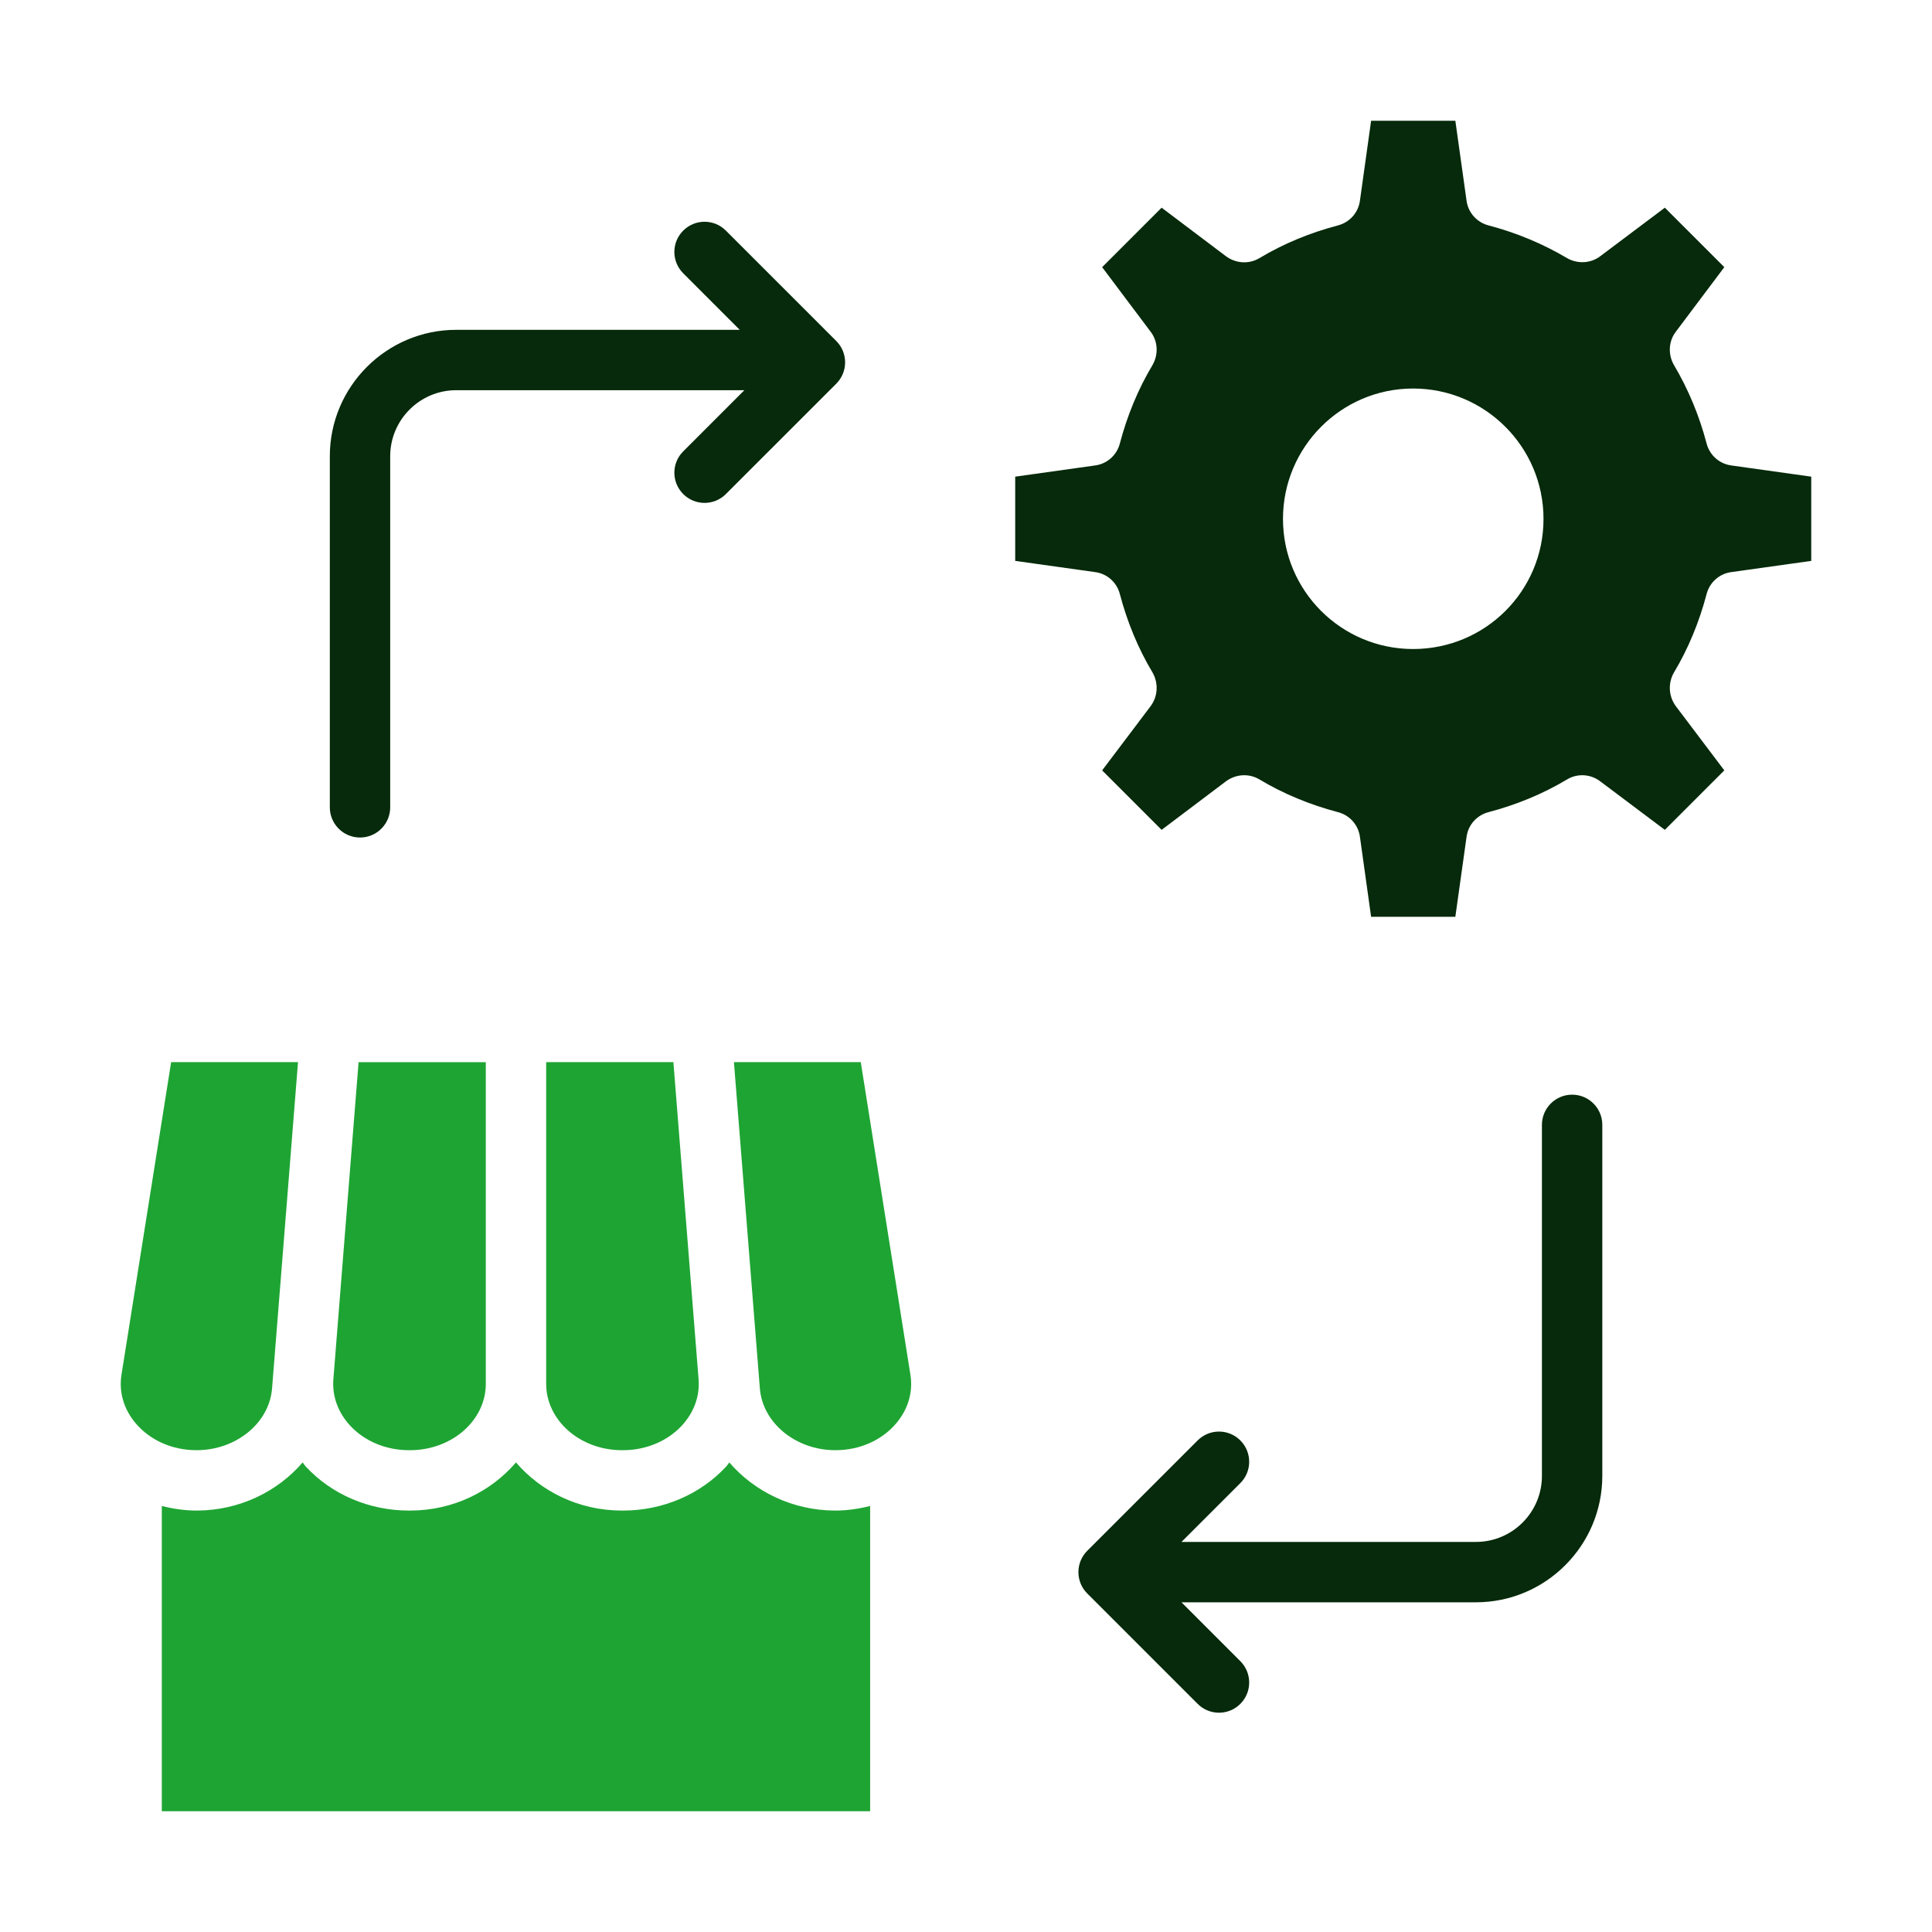
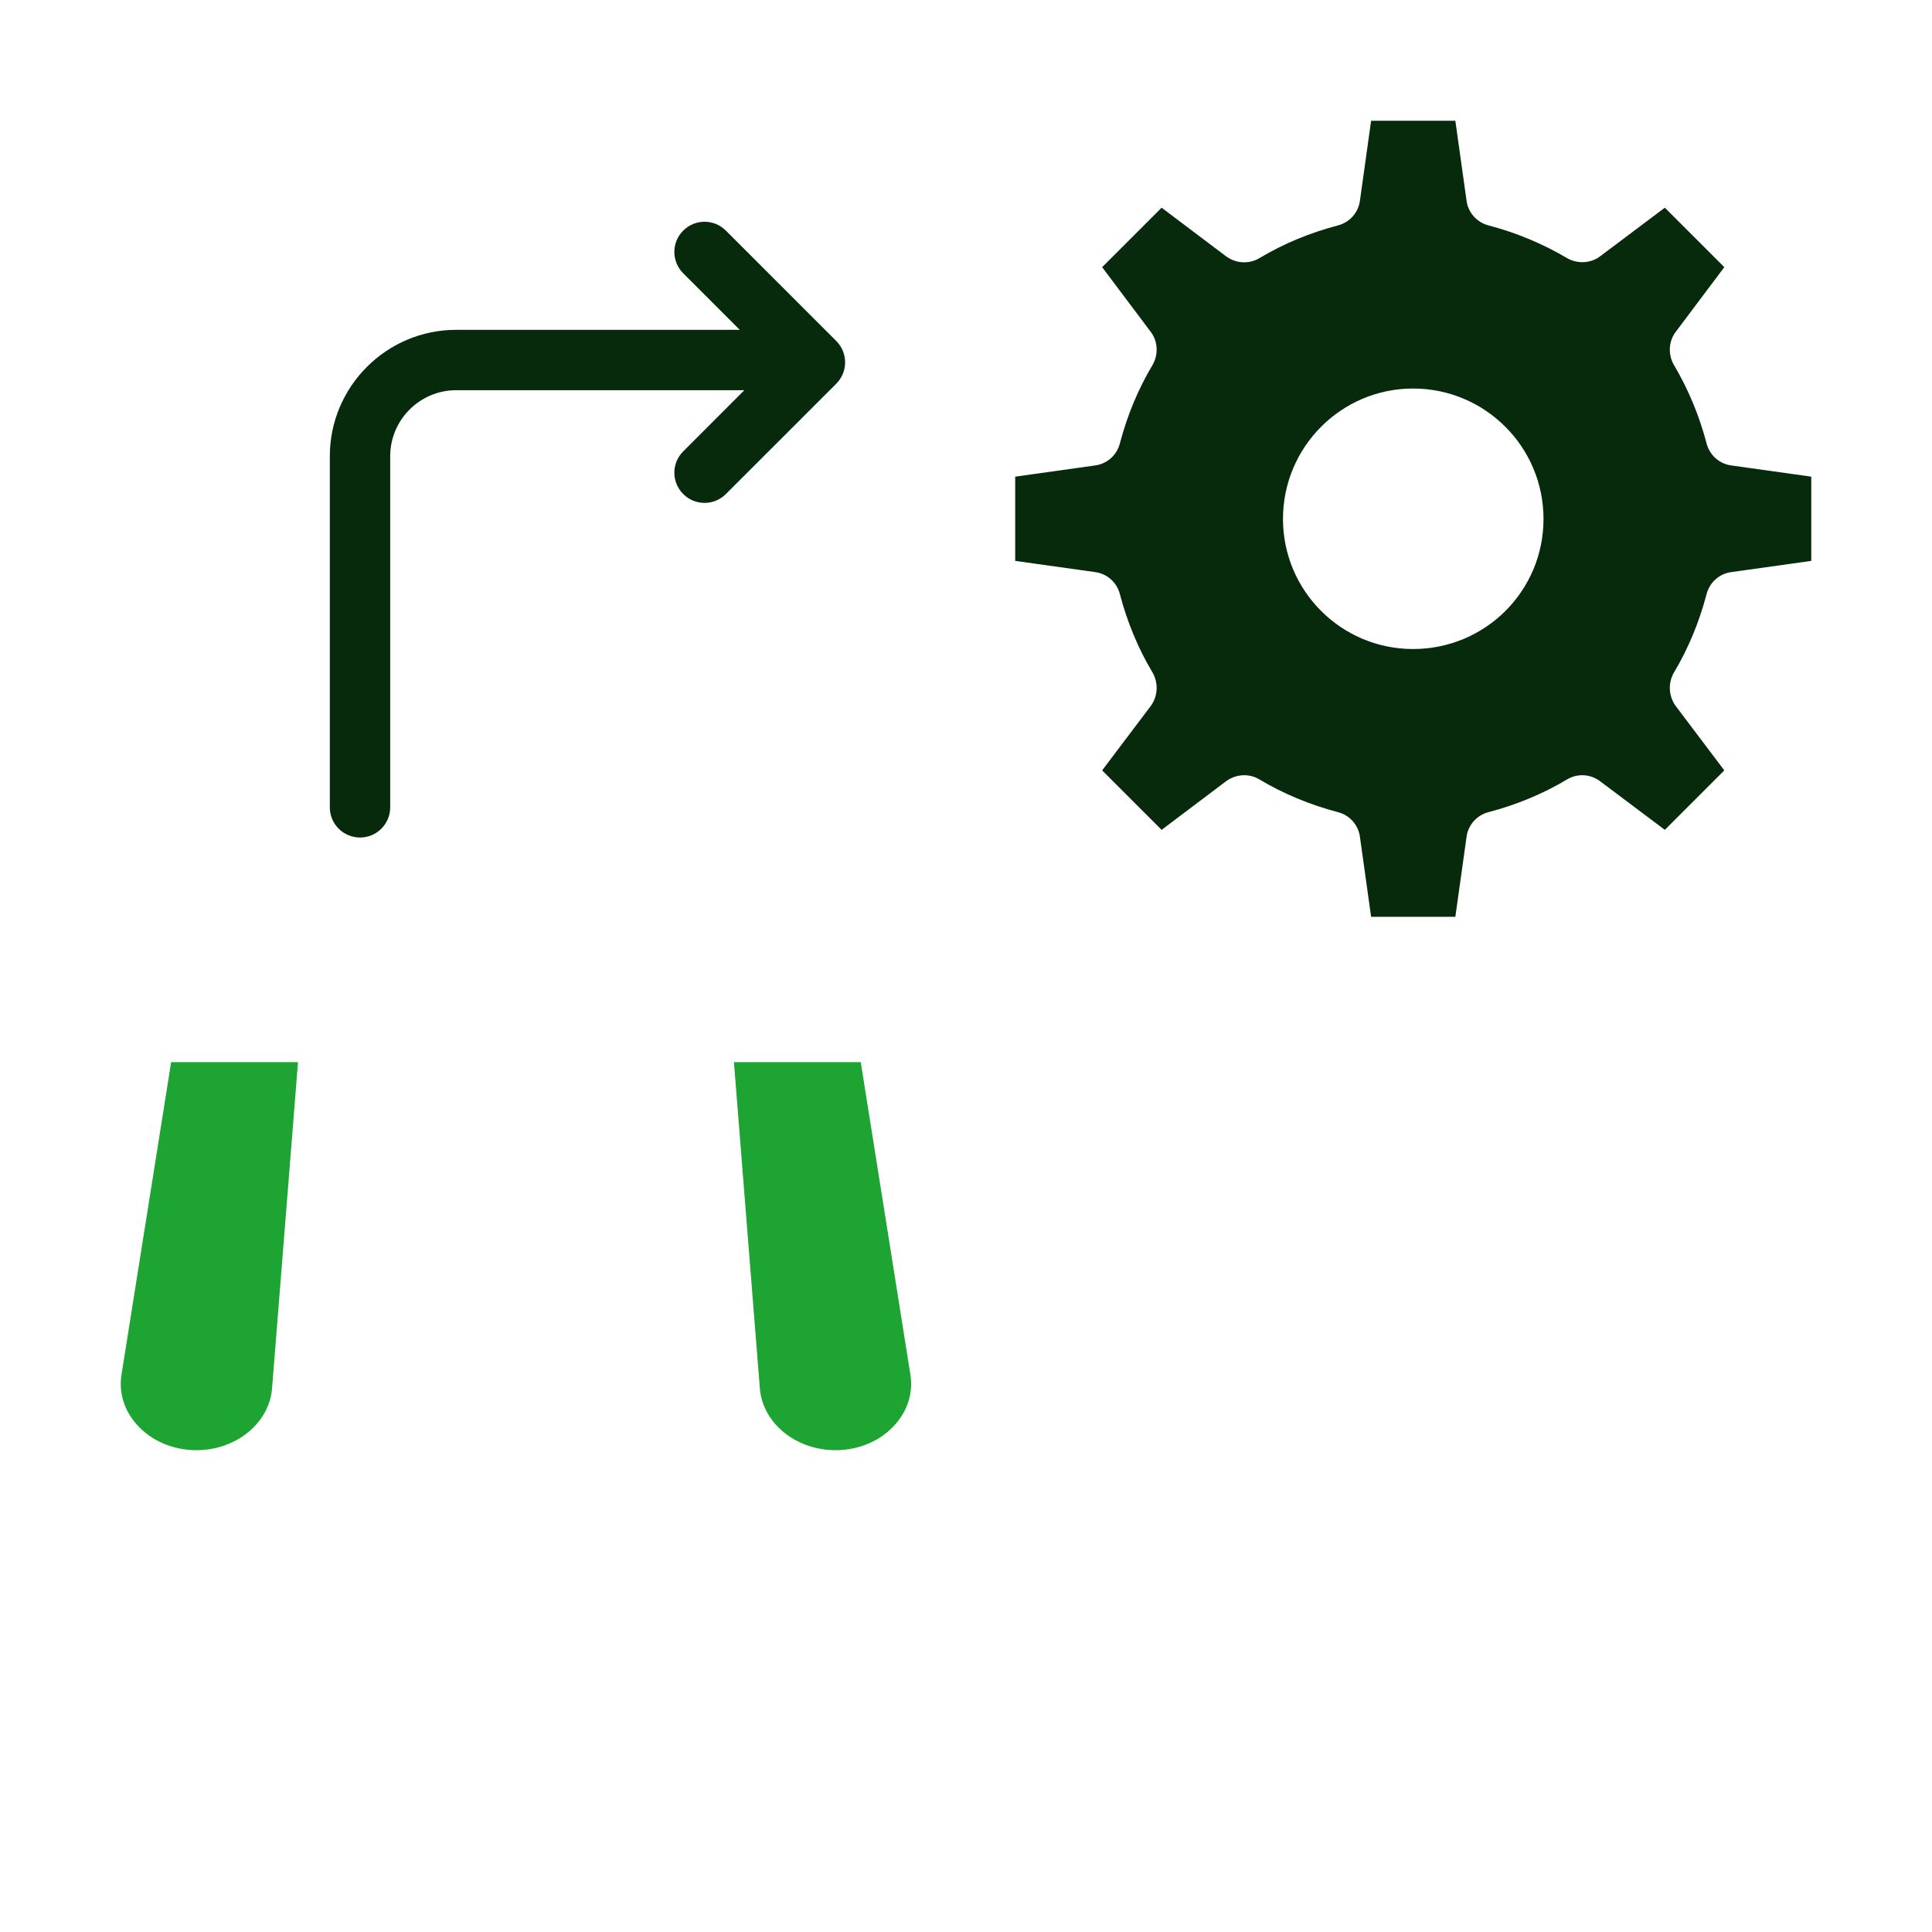
<svg xmlns="http://www.w3.org/2000/svg" width="60" height="60" viewBox="0 0 60 60" fill="none">
  <path d="M10.243 14.169V25.073C10.243 25.59 10.663 26.01 11.181 26.01C11.698 26.01 12.118 25.59 12.118 25.073V14.169C12.118 13.038 13.038 12.118 14.169 12.118H23.117L21.218 14.018C20.851 14.384 20.851 14.976 21.218 15.343C21.4 15.526 21.64 15.618 21.88 15.618C22.12 15.618 22.36 15.526 22.543 15.343L25.971 11.916C26.337 11.549 26.337 10.957 25.971 10.59L22.543 7.162C22.177 6.795 21.584 6.795 21.218 7.162C20.851 7.527 20.851 8.121 21.218 8.487L22.973 10.243H14.169C12.005 10.243 10.243 12.005 10.243 14.169Z" fill="#062A0B" />
-   <path d="M38.52 44.734C38.153 44.367 37.561 44.367 37.194 44.734L33.766 48.161C33.59 48.337 33.491 48.576 33.491 48.824C33.491 49.072 33.59 49.312 33.766 49.487L37.194 52.915C37.377 53.098 37.617 53.19 37.857 53.19C38.097 53.19 38.337 53.098 38.52 52.915C38.886 52.549 38.886 51.956 38.52 51.59L36.692 49.761H45.835C48 49.761 49.761 48 49.761 45.835V34.933C49.761 34.416 49.342 33.996 48.824 33.996C48.306 33.996 47.886 34.416 47.886 34.933V45.835C47.886 46.967 46.967 47.886 45.835 47.886H36.692L38.52 46.059C38.886 45.694 38.886 45.1 38.52 44.734Z" fill="#062A0B" />
  <path d="M52.997 13.762C52.772 12.909 52.435 12.094 51.985 11.334C51.797 11.006 51.816 10.594 52.05 10.294L53.55 8.297L51.703 6.45L49.706 7.95C49.406 8.184 48.994 8.203 48.666 8.016C47.906 7.566 47.091 7.228 46.238 7.003C45.863 6.909 45.591 6.6 45.544 6.225L45.197 3.75H42.581L42.235 6.225C42.188 6.6 41.916 6.909 41.541 7.003C40.688 7.228 39.863 7.566 39.113 8.016C38.785 8.213 38.372 8.184 38.063 7.95L36.075 6.45L34.228 8.297L35.728 10.294C35.963 10.594 35.981 11.006 35.794 11.334C35.344 12.084 35.006 12.909 34.781 13.762C34.688 14.137 34.378 14.409 34.003 14.456L31.528 14.803V17.419L34.003 17.766C34.378 17.812 34.688 18.084 34.781 18.459C35.006 19.312 35.344 20.137 35.794 20.887C35.981 21.216 35.963 21.628 35.728 21.938L34.228 23.925L36.075 25.772L38.063 24.272C38.372 24.038 38.785 24.009 39.113 24.206C39.863 24.656 40.688 24.994 41.541 25.219C41.916 25.312 42.188 25.622 42.235 25.997L42.581 28.472H45.197L45.544 25.997C45.591 25.622 45.863 25.312 46.238 25.219C47.091 24.994 47.916 24.656 48.666 24.206C48.994 24.009 49.406 24.038 49.706 24.272L51.703 25.772L53.55 23.925L52.05 21.938C51.816 21.628 51.797 21.216 51.985 20.887C52.435 20.137 52.772 19.312 52.997 18.459C53.091 18.084 53.4 17.812 53.775 17.766L56.25 17.419V14.803L53.775 14.456C53.4 14.409 53.091 14.137 52.997 13.762ZM43.885 20.156C41.653 20.156 39.844 18.347 39.844 16.116C39.844 13.884 41.653 12.066 43.885 12.066C46.116 12.066 47.935 13.875 47.935 16.116C47.935 18.356 46.125 20.156 43.885 20.156Z" fill="#062A0B" />
  <path d="M28.274 42.694L26.732 32.986H22.793L23.121 37.117L23.598 43.118C23.684 44.194 24.714 45.037 25.945 45.037C26.692 45.037 27.379 44.735 27.829 44.207C28.201 43.77 28.36 43.232 28.274 42.694Z" fill="#1EA433" />
-   <path d="M20.913 32.986H16.962V42.976C16.962 44.112 18.017 45.037 19.314 45.037H19.349C20.061 45.037 20.728 44.757 21.178 44.27C21.553 43.863 21.737 43.354 21.695 42.834L20.989 33.947L20.913 32.986H20.913Z" fill="#1EA433" />
  <path d="M8.449 43.118L8.904 37.404L9.255 32.986H5.315L3.773 42.693C3.687 43.232 3.845 43.77 4.218 44.207C4.668 44.734 5.355 45.037 6.103 45.037C7.333 45.037 8.364 44.194 8.449 43.118Z" fill="#1EA433" />
-   <path d="M11.053 34.031L10.353 42.834C10.312 43.355 10.496 43.864 10.871 44.271C11.321 44.758 11.987 45.037 12.7 45.037H12.735C14.032 45.037 15.087 44.113 15.087 42.977V32.987H11.136L11.053 34.031Z" fill="#1EA433" />
-   <path d="M27.023 46.771C26.674 46.856 26.316 46.912 25.946 46.912C24.62 46.912 23.43 46.325 22.649 45.417C22.615 45.458 22.591 45.504 22.555 45.542C21.751 46.412 20.582 46.912 19.349 46.912H19.314C17.978 46.912 16.799 46.32 16.024 45.417C15.249 46.321 14.07 46.912 12.735 46.912H12.7C11.466 46.912 10.297 46.412 9.494 45.542C9.457 45.502 9.434 45.457 9.399 45.417C8.619 46.325 7.428 46.912 6.103 46.912C5.732 46.912 5.374 46.856 5.025 46.771V56.249H27.023V46.771Z" fill="#1EA433" />
</svg>